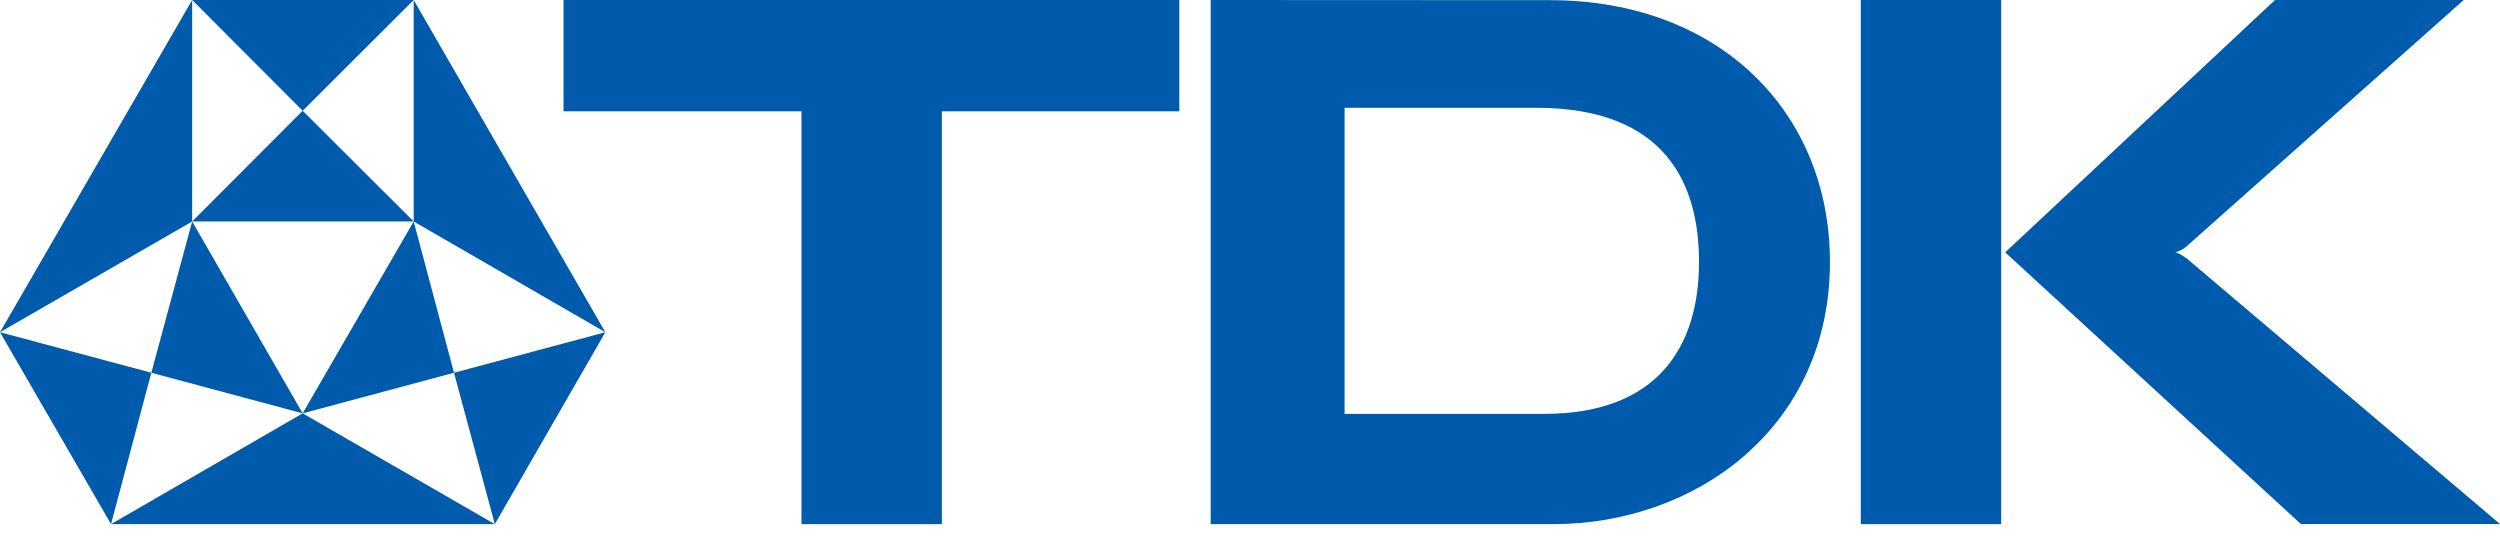
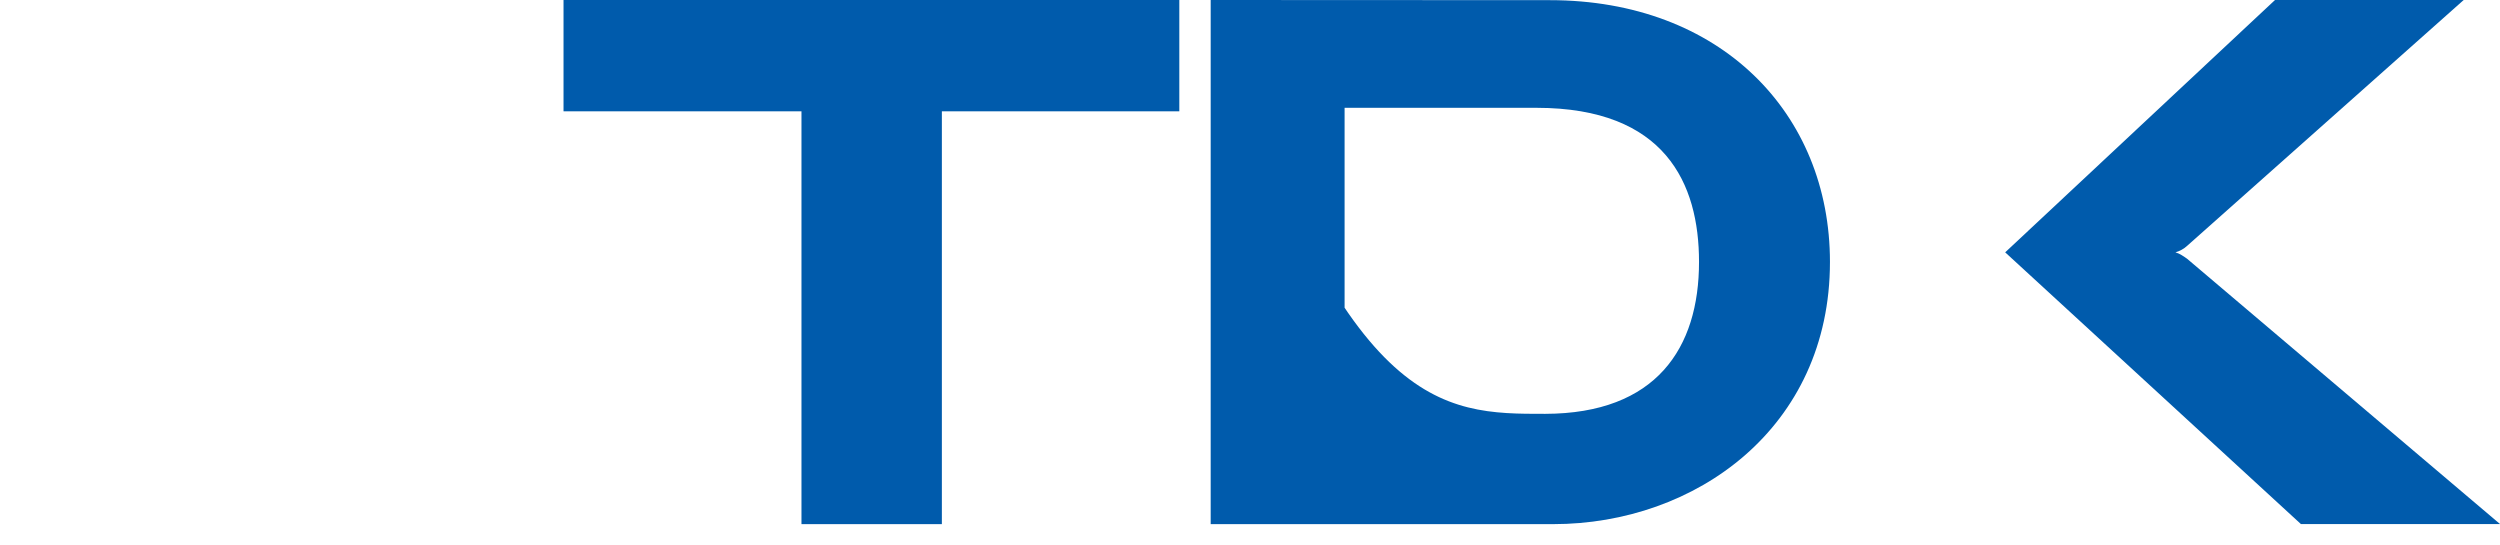
<svg xmlns="http://www.w3.org/2000/svg" width="110" height="24" viewBox="0 0 110 24" fill="none">
  <path d="M95.72 11.103C95.895 11.149 96.092 11.283 96.245 11.396L110.001 23.058H101.239L88.228 11.103L100.1 0H108.402L96.245 10.807C96.092 10.954 95.895 11.053 95.72 11.103Z" fill="#005BAC" />
-   <path d="M53.27 0C53.27 0 64.572 0.007 68.186 0.007C75.699 0.007 80.518 4.981 80.518 11.526C80.518 18.826 74.604 23.062 68.339 23.062C64.594 23.062 53.27 23.062 53.27 23.062V0ZM59.162 18.209C59.162 18.209 63.433 18.213 67.989 18.209C72.873 18.198 74.757 15.319 74.757 11.526C74.757 8.069 73.268 4.749 67.616 4.744C62.25 4.74 59.162 4.744 59.162 4.744V18.209Z" fill="#005BAC" />
-   <path d="M26.635 14.618L18.202 9.745V0L26.635 14.618ZM0 14.618L8.455 9.745V0L0 14.618ZM13.317 18.187L4.885 23.062H21.772L13.317 18.187ZM18.202 0H8.455L13.317 4.874L18.202 0ZM18.202 9.745L13.317 18.187L19.976 16.401L18.202 9.745ZM8.455 9.745H18.202L13.317 4.874L8.455 9.745ZM19.976 16.401L21.772 23.062L26.635 14.618L19.976 16.401ZM8.455 9.745L13.317 18.187L6.659 16.401L8.455 9.745ZM6.659 16.401L4.885 23.062L0 14.618L6.659 16.401Z" fill="#005BAC" />
+   <path d="M53.27 0C53.27 0 64.572 0.007 68.186 0.007C75.699 0.007 80.518 4.981 80.518 11.526C80.518 18.826 74.604 23.062 68.339 23.062C64.594 23.062 53.27 23.062 53.27 23.062V0ZC59.162 18.209 63.433 18.213 67.989 18.209C72.873 18.198 74.757 15.319 74.757 11.526C74.757 8.069 73.268 4.749 67.616 4.744C62.25 4.74 59.162 4.744 59.162 4.744V18.209Z" fill="#005BAC" />
  <path d="M51.89 0H24.795V4.898H35.265V23.062H41.442V4.898H51.89V0Z" fill="#005BAC" />
-   <path d="M88.052 23.062V0H81.875V23.062H88.052Z" fill="#005BAC" />
</svg>